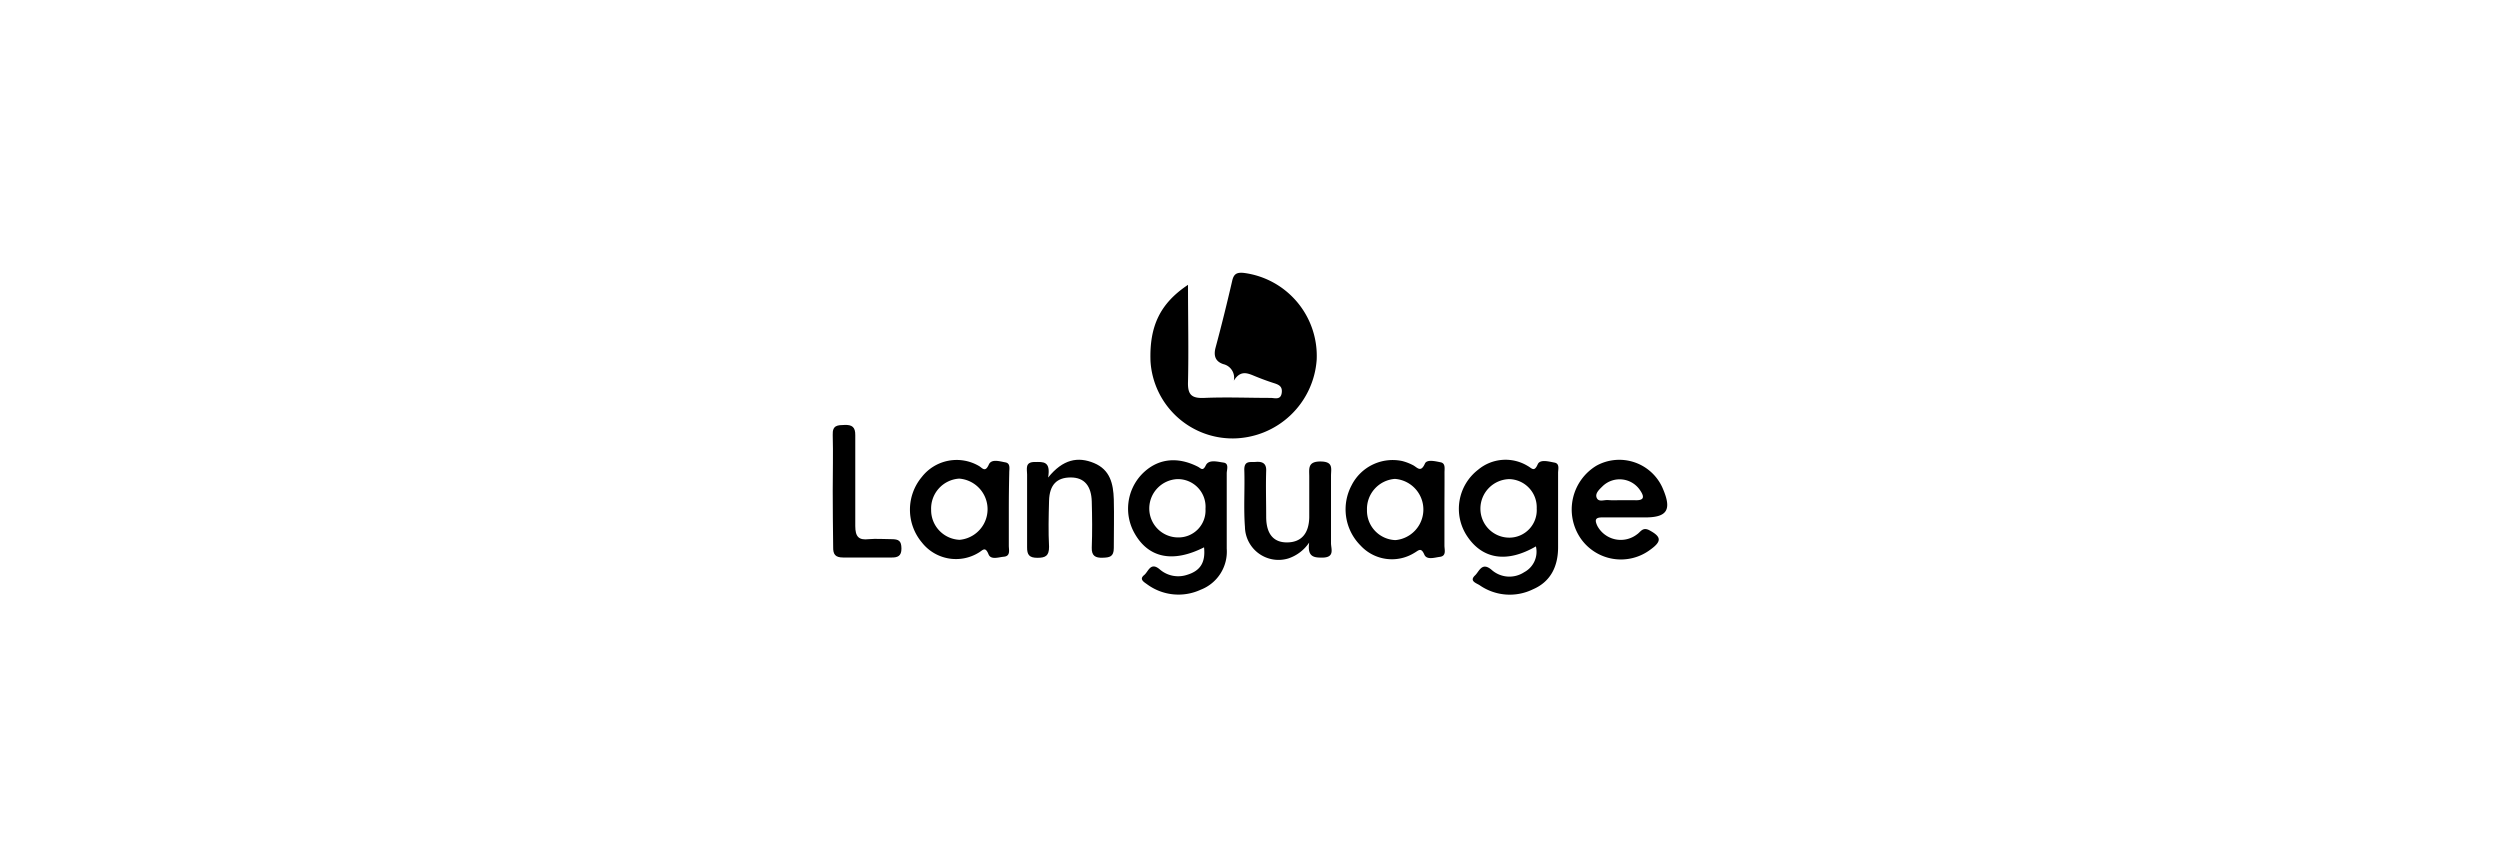
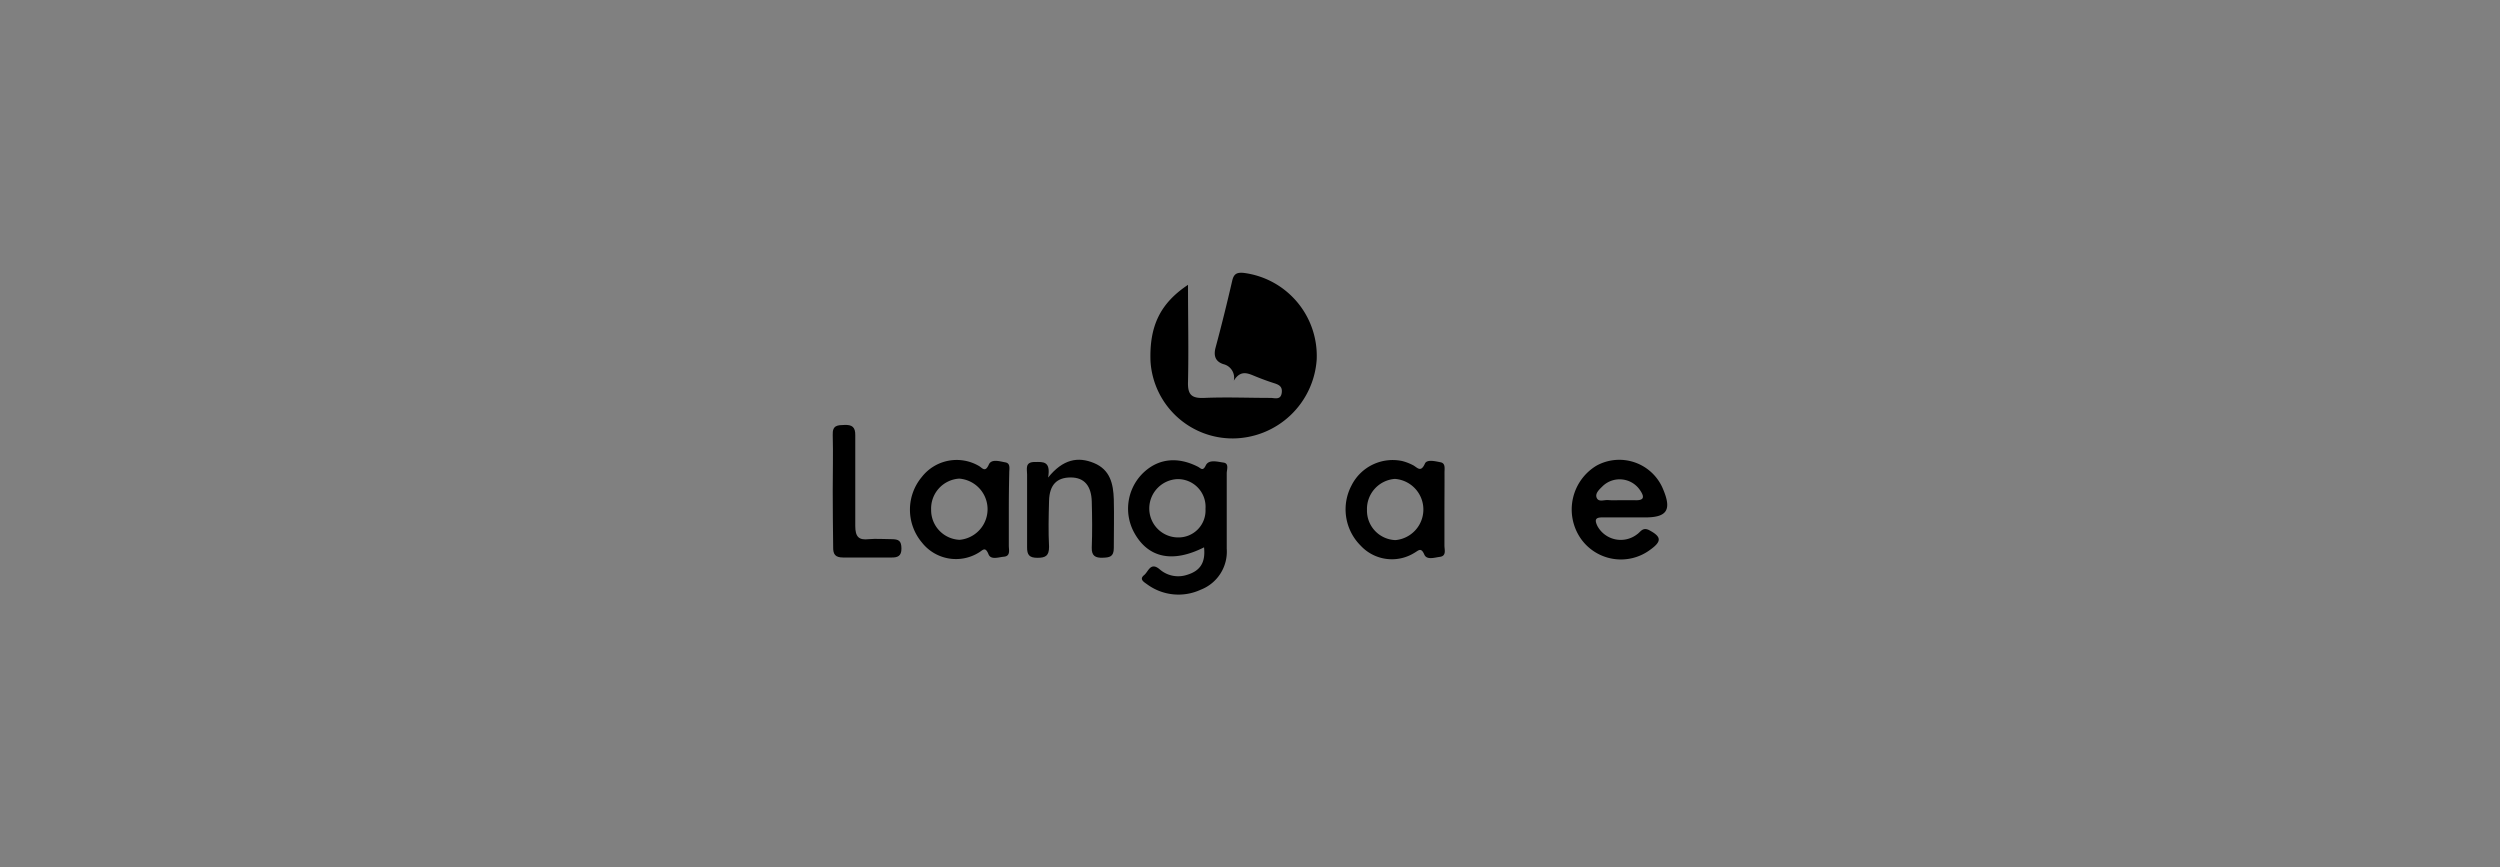
<svg xmlns="http://www.w3.org/2000/svg" viewBox="0 0 346 120">
  <rect x="0" y="0" width="346" height="120" fill="#808080" stroke="none" />
  <defs>
    <style>.cls-1{fill:#fff;}</style>
  </defs>
  <g id="Layer_2" data-name="Layer 2">
    <g id="Layer_3" data-name="Layer 3">
-       <rect class="cls-1" width="346" height="120" transform="translate(346 120) rotate(180)" />
      <path d="M164.42,39.42c0,4.69.1,9.06,0,13.43-.06,1.82.53,2.3,2.28,2.22,3.05-.13,6.1,0,9.15,0,.56,0,1.39.34,1.54-.68s-.54-1.19-1.25-1.42-1.47-.51-2.19-.8c-1.09-.42-2.18-1.13-3.19.52a1.93,1.93,0,0,0-1.44-2.29c-1.11-.36-1.39-1.16-1.08-2.31.81-3,1.58-6.12,2.29-9.2.22-1,.65-1.21,1.61-1.12a11.58,11.58,0,0,1,10.09,12,11.71,11.71,0,0,1-11.55,10.91A11.38,11.38,0,0,1,159.23,50C159.06,45.15,160.55,42,164.42,39.42Z" />
      <path d="M166.64,75.75c-4.32,2.19-7.72,1.49-9.65-2a6.91,6.91,0,0,1,1-8.07c2.09-2.19,4.86-2.58,7.79-1.09.42.21.68.69,1.1-.18s1.64-.5,2.45-.39.45,1,.45,1.48q0,5.22,0,10.44a5.65,5.65,0,0,1-3.61,5.68,7.33,7.33,0,0,1-7.38-.73c-.43-.32-1.19-.7-.43-1.31.57-.46.86-1.83,2.1-.82a3.9,3.9,0,0,0,3.82.8C166.14,79,166.86,77.83,166.64,75.75Zm.2-5.32a3.83,3.83,0,0,0-3.9-4.12,4.07,4.07,0,0,0-3.88,4,4,4,0,0,0,4,4.07A3.73,3.73,0,0,0,166.84,70.43Z" />
-       <path d="M212.57,75.62c-4,2.32-7.38,1.79-9.51-1.4a6.83,6.83,0,0,1,1.5-9.2,5.91,5.91,0,0,1,6.91-.51c.54.3.87.86,1.35-.25.33-.74,1.53-.38,2.31-.24s.5.94.51,1.46c0,3.42,0,6.84,0,10.26,0,2.6-1,4.75-3.46,5.81a7.3,7.3,0,0,1-7.39-.55c-.43-.29-1.5-.57-.64-1.37.57-.53.93-1.9,2.27-.78a3.71,3.71,0,0,0,4.53.34A3.2,3.2,0,0,0,212.57,75.62Zm.11-5.24a3.9,3.9,0,0,0-3.79-4.07,4.09,4.09,0,0,0-4,4.1,4,4,0,0,0,4.07,4A3.8,3.8,0,0,0,212.68,70.38Z" />
      <path d="M199.91,70.68c0,1.61,0,3.22,0,4.83,0,.57.31,1.44-.64,1.56-.72.09-1.8.47-2.14-.31-.46-1.05-.78-.59-1.37-.25a5.9,5.9,0,0,1-7.45-1,7.08,7.08,0,0,1-1.23-8.38,6.37,6.37,0,0,1,7-3.32,7,7,0,0,1,1.44.55c.61.29,1.1,1.14,1.69-.2.28-.62,1.45-.32,2.17-.18s.53.93.54,1.45C199.93,67.2,199.91,68.94,199.91,70.68Zm-6.85-4.4a4.17,4.17,0,0,0-3.87,4.29,4.08,4.08,0,0,0,3.95,4.18,4.25,4.25,0,0,0-.08-8.47Z" />
      <path d="M139.62,70.52c0,1.67,0,3.35,0,5,0,.58.27,1.45-.69,1.53-.72.06-1.8.48-2.12-.34-.46-1.14-.8-.55-1.35-.23a6,6,0,0,1-7.87-1.4,7.06,7.06,0,0,1,0-9.08,6.12,6.12,0,0,1,7.86-1.53c.49.26.88,1,1.4-.17.37-.84,1.53-.44,2.29-.31s.53.93.54,1.47C139.64,67.16,139.62,68.84,139.62,70.52Zm-10.75,0a4.11,4.11,0,0,0,3.95,4.19,4.25,4.25,0,0,0-.07-8.47A4.15,4.15,0,0,0,128.87,70.56Z" />
      <path d="M225.6,71.61c-1.29,0-2.58,0-3.88,0-1,0-1,.42-.64,1.19a3.68,3.68,0,0,0,5.5,1.14c.47-.31.74-1,1.62-.59,1.73.91,1.83,1.54.25,2.69a6.78,6.78,0,0,1-9.73-1.59,7.08,7.08,0,0,1,2.23-10A6.55,6.55,0,0,1,230,67.32c.06.12.11.24.16.36,1.23,2.88.57,3.93-2.46,3.93Zm-1.47-2.38c.72,0,1.43,0,2.14,0,1.17.05,1.41-.35.75-1.33a3.4,3.4,0,0,0-5.22-.61c-.44.44-1.09,1-.81,1.62s1,.25,1.59.3S223.61,69.23,224.13,69.23Z" />
-       <path d="M181.19,75.09a5.61,5.61,0,0,1-2.89,2.2,4.65,4.65,0,0,1-6-4.37c-.2-2.63,0-5.29-.09-7.93,0-1.28.84-1,1.58-1.06s1.49.06,1.45,1.2c-.07,2.13,0,4.26,0,6.39,0,2.36,1,3.57,2.91,3.55s3-1.18,3.05-3.47c0-1.87,0-3.74,0-5.62,0-1.08-.26-2.12,1.56-2.11s1.45,1,1.45,2c0,3.1,0,6.2,0,9.3,0,.76.54,1.92-1.05,2C181.93,77.19,180.9,77.17,181.19,75.09Z" />
      <path d="M145.06,66.09c2.05-2.54,4.13-2.93,6.36-2s2.66,2.87,2.73,5c.06,2.25,0,4.51,0,6.76,0,1.23-.6,1.31-1.56,1.34s-1.53-.24-1.49-1.4c.08-2.12.06-4.25,0-6.38s-1-3.33-2.91-3.33-2.94,1-3,3.23-.11,4.25,0,6.37c0,1.24-.48,1.52-1.61,1.52s-1.44-.41-1.43-1.47c0-3.35,0-6.71,0-10.06,0-.76-.34-1.76,1.1-1.73C144.36,63.93,145.45,63.79,145.06,66.09Z" />
      <path d="M115.25,67.93c0-2.57.07-5.15,0-7.73-.06-1.37.67-1.36,1.67-1.39s1.47.3,1.45,1.42c0,4.19,0,8.38,0,12.56,0,1.48.46,2,1.88,1.83,1-.09,2.07,0,3.11,0s1.39.23,1.4,1.29-.53,1.27-1.44,1.25c-2.2,0-4.4,0-6.6,0-1.15,0-1.43-.45-1.41-1.48C115.28,73.09,115.25,70.51,115.25,67.93Z" />
    </g>
  </g>
</svg>